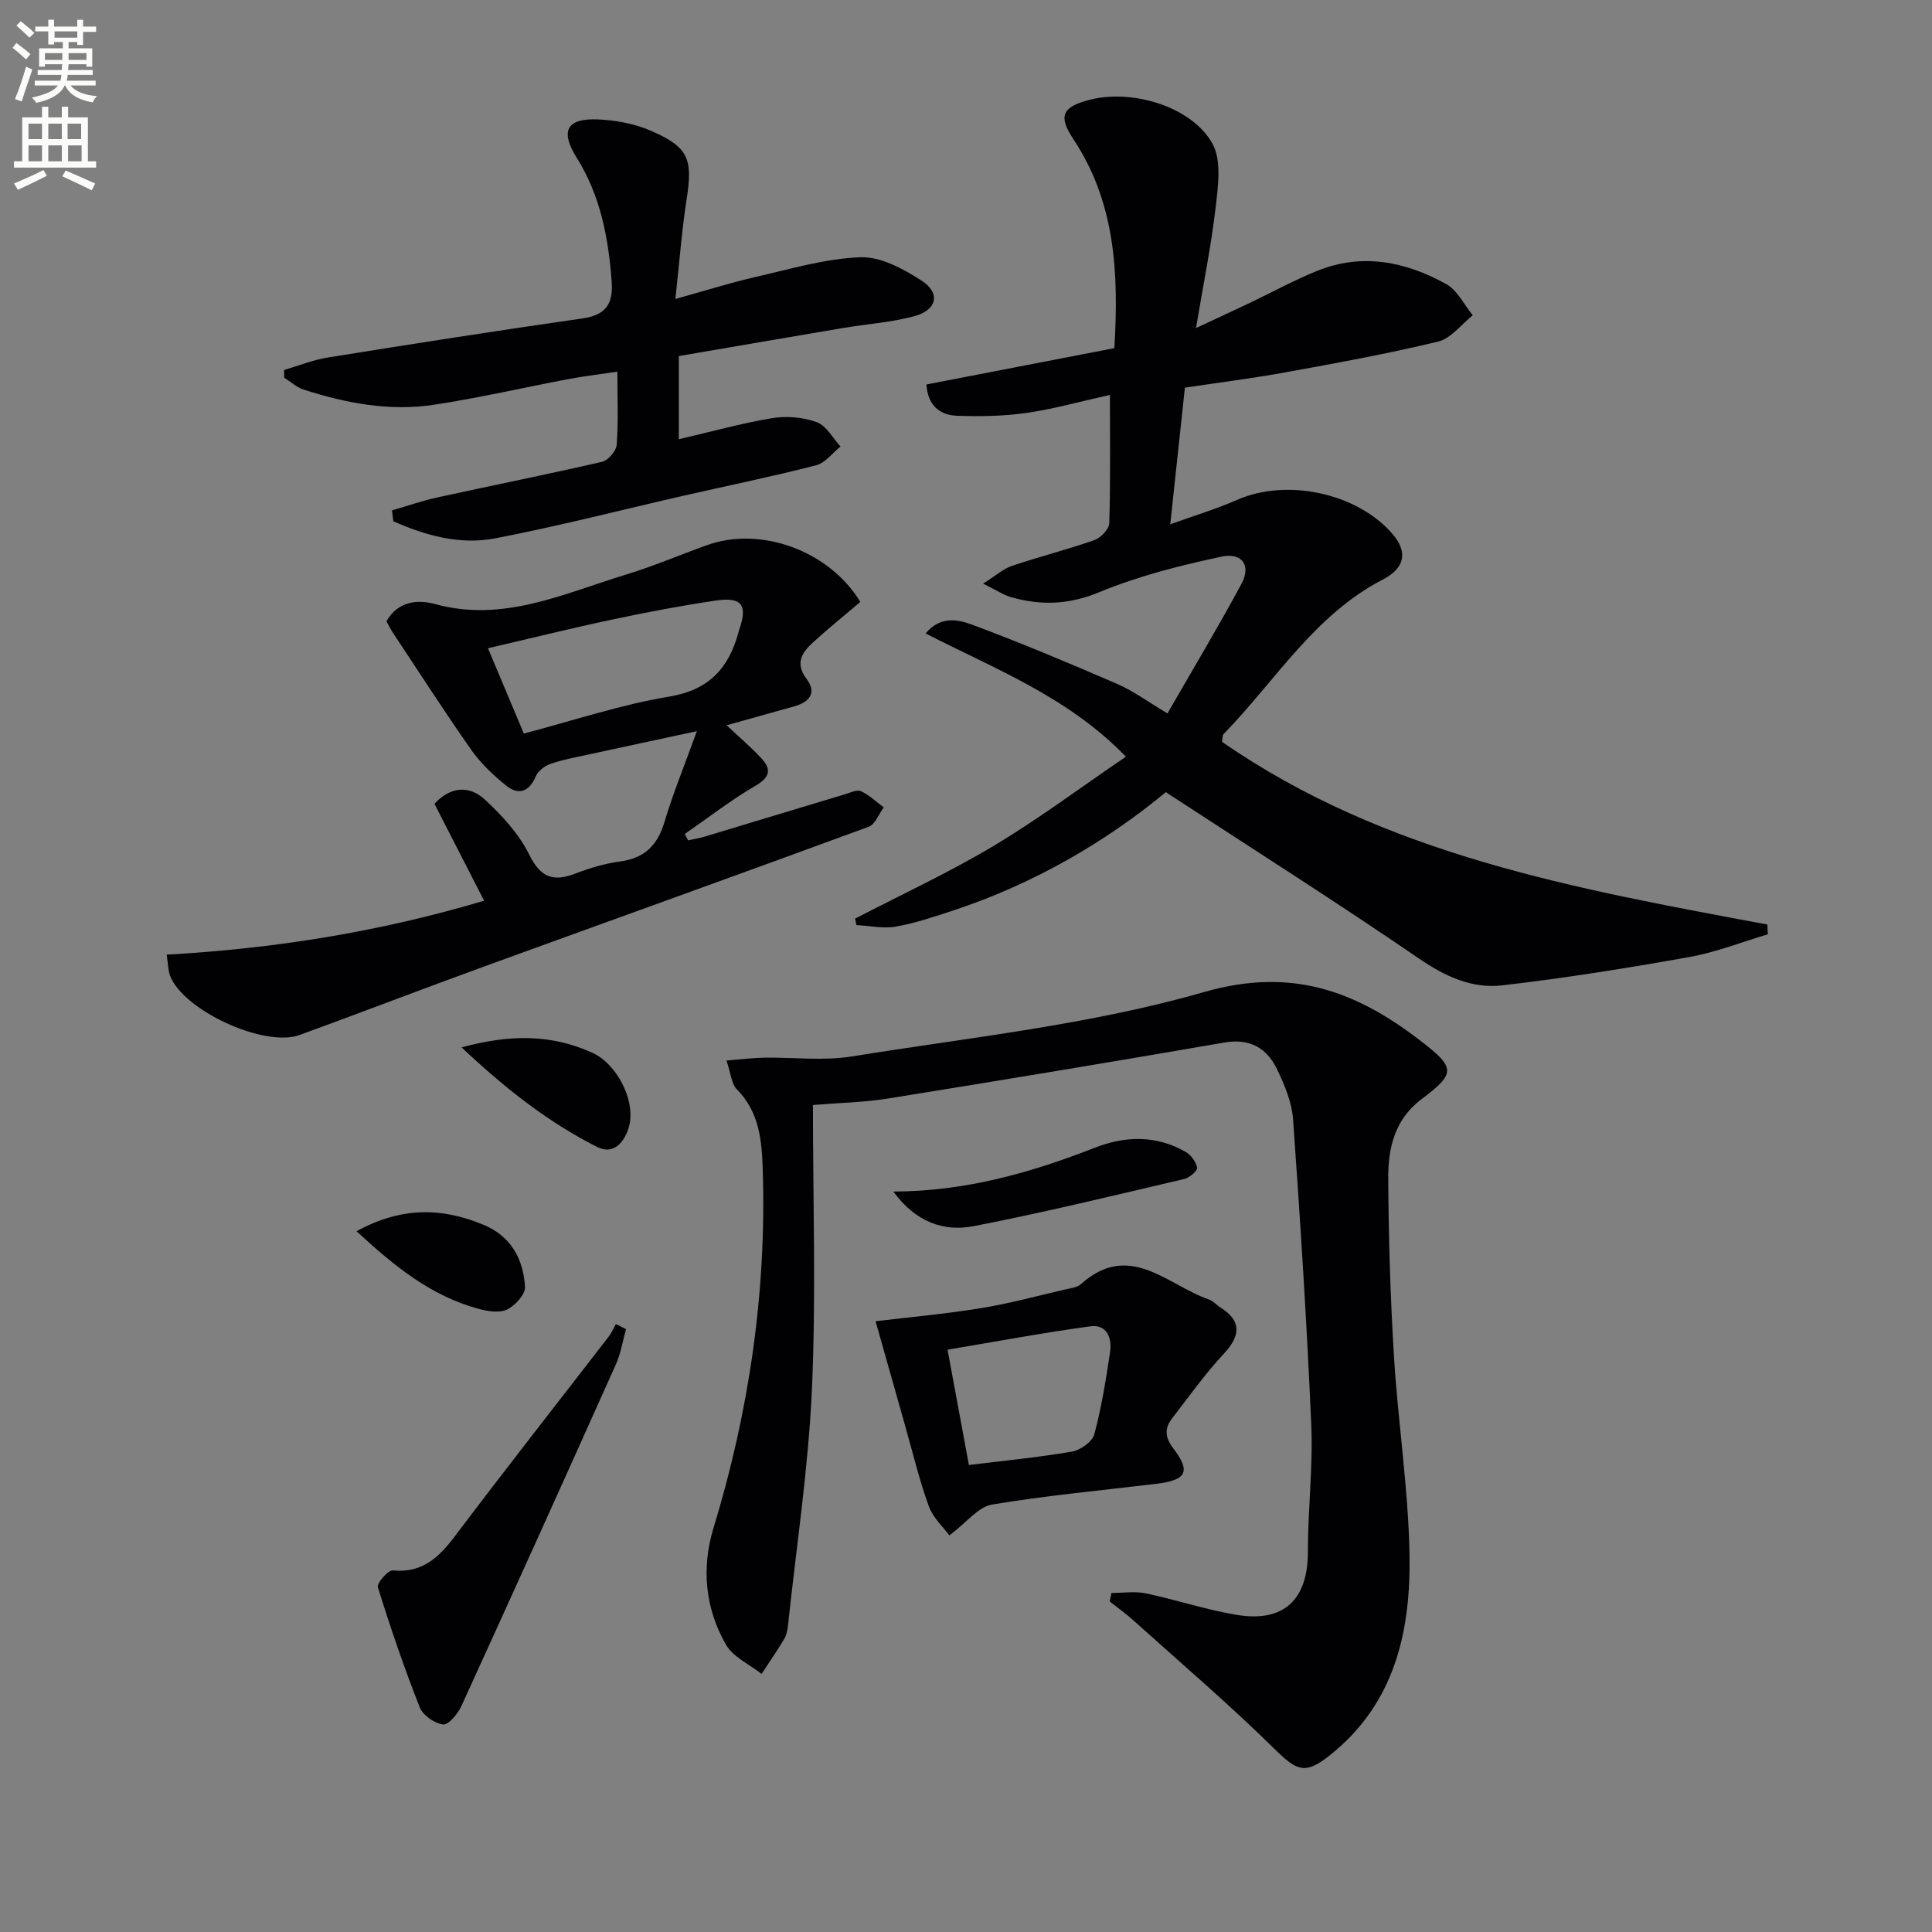
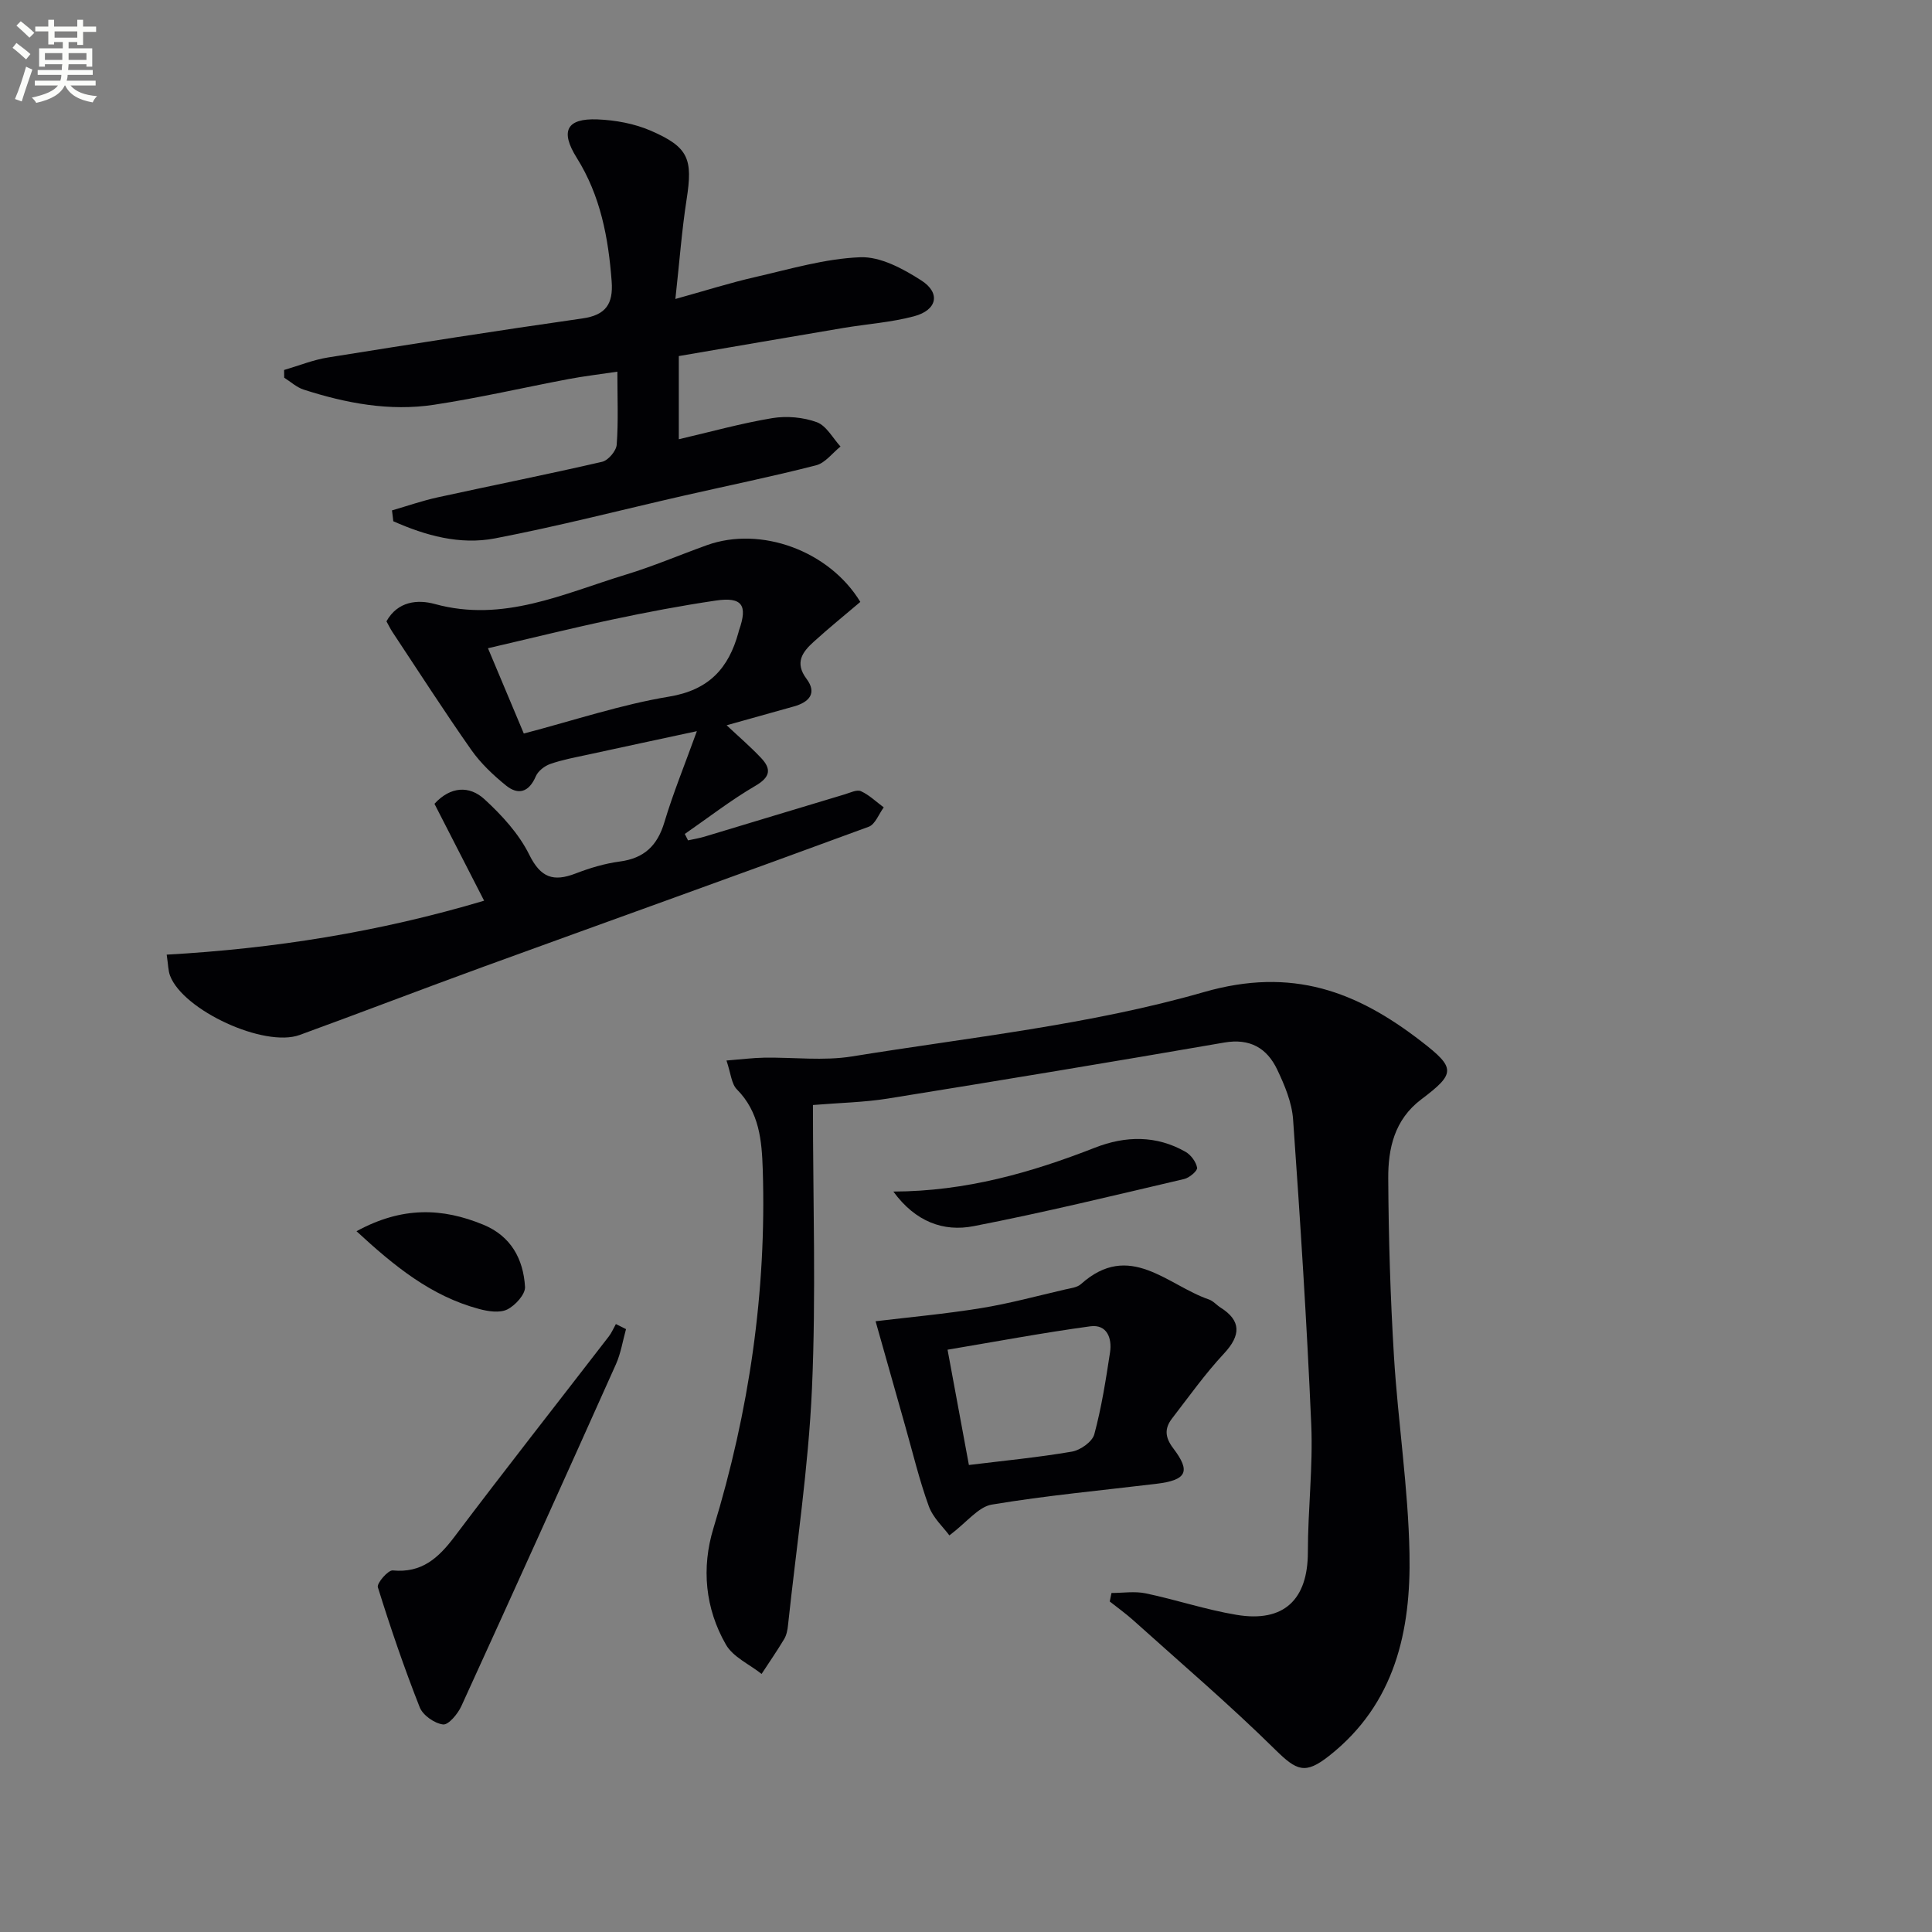
<svg xmlns="http://www.w3.org/2000/svg" enable-background="new 0 0 400 400" viewBox="0 0 400 400">
  <rect x="0" y="0" width="400" height="400" fill="#808080" stroke="none" />
  <path d="m2.6 9.9.8-1c.9.7 1.9 1.4 2.9 2.3l-.9 1.1c-1.1-1-2-1.8-2.8-2.4zm.5 10.6c.9-2.1 1.6-4.3 2.3-6.7.4.2.8.4 1.3.6-.7 2.1-1.5 4.3-2.2 6.6zm.3-15.2.9-.9c1 .8 2 1.6 2.8 2.4l-1 1c-.9-.9-1.8-1.7-2.7-2.5zm12.6-1.2h1.2v1.4h2.7v1.1h-2.7v2.7h-1.2v-.6h-1.8v1.3h4.9v3.8h-1.2v-.5h-3.7c0 .4-.1.9-.1 1.2h5.1v1h-5.2c0 .5-.1.9-.2 1.2h6v1h-5.2c1.1 1.3 2.9 2 5.5 2.2-.4.4-.7.8-.9 1.3-2.9-.5-4.8-1.6-5.7-3.5h-.1c-.8 1.7-2.7 2.9-5.9 3.6-.2-.4-.6-.8-.9-1.1 2.8-.6 4.6-1.4 5.4-2.5h-4.8v-1h5.3c.1-.3.2-.7.2-1.2h-4.9v-1h5c0-.4 0-.8.1-1.2h-3.6v.5h-1.2v-3.8h4.9v-1.3h-1.8v.5h-1.2v-2.7h-2.7v-1h2.7v-1.4h1.2v1.4h4.8zm-6.7 8.3h3.6c0-.4 0-.9 0-1.4h-3.6zm1.9-4.6h4.8v-1.3h-4.7v1.3zm6.7 3.2h-3.7v1.4h3.7z" fill="#fbfcfa" />
-   <path d="m8.7 22.1h1.3v2.2h2.8v-2.2h1.3v2.2h4.1v9.1h1.7v1.3h-17v-1.3h1.7v-9.1h4.1zm.3 13.1.7 1.2c-1.8.9-3.8 1.9-6 2.9-.2-.4-.5-.8-.8-1.3 2.3-1 4.4-1.9 6.1-2.8zm-3.1-6.4h2.8v-3.2h-2.8zm0 4.6h2.8v-3.3h-2.8zm4.1-4.6h2.8v-3.2h-2.8zm0 4.6h2.8v-3.3h-2.8zm3.6 1.9c2.1.9 4.1 1.8 6.1 2.7l-.7 1.4c-2.2-1.1-4.2-2-6.1-2.9zm3.2-9.7h-2.8v3.2h2.8zm-2.7 7.8h2.8v-3.3h-2.8z" fill="#fbfcfa" />
  <g fill="#010104">
-     <path d="m241.37 164.01c-12.45 10.3-27.3 18.96-43.91 24.46-3.94 1.3-7.91 2.65-11.97 3.37-2.62.47-5.44-.17-8.18-.31-.09-.45-.18-.89-.27-1.34 9.57-4.97 19.39-9.51 28.63-15.03s17.9-12.01 27.44-18.5c-12.07-12.44-27.07-18.12-41.47-25.51 3.12-3.76 6.84-2.86 9.76-1.77 10.07 3.76 19.99 7.93 29.86 12.2 3.31 1.43 6.29 3.65 10.45 6.12 5.23-9.08 10.48-17.83 15.32-26.82 2.04-3.78.18-6.56-4.2-5.62-8.54 1.82-17.15 4-25.19 7.33-6.31 2.62-12.15 2.82-18.36 1.03-1.52-.44-2.89-1.38-5.74-2.79 2.68-1.68 4.19-3.07 5.97-3.67 5.65-1.9 11.45-3.37 17.07-5.34 1.32-.46 3.04-2.26 3.08-3.49.27-8.64.14-17.29.14-26.57-6.05 1.34-11.59 2.91-17.24 3.73-4.73.68-9.6.75-14.39.59-3.71-.12-6.1-2.25-6.36-6.48 13.05-2.52 25.96-5.02 38.91-7.52.92-15.62.2-30.19-8.51-43.3-3.24-4.88-2.22-6.73 3.65-8.18 8.77-2.16 20.98 1.56 25.17 9.15 1.9 3.43 1.17 8.68.68 12.99-.89 7.87-2.5 15.66-4.09 25.18 4.57-2.14 7.88-3.66 11.16-5.22 4.64-2.21 9.16-4.7 13.92-6.62 9.31-3.77 18.32-1.93 26.73 2.74 2.31 1.28 3.69 4.26 5.49 6.46-2.38 1.88-4.5 4.8-7.17 5.44-10.46 2.53-21.08 4.45-31.68 6.38-6.82 1.24-13.7 2.1-20.75 3.16-.98 9.19-1.93 18.06-3.03 28.29 5.11-1.85 9.59-3.18 13.82-5.05 10.31-4.55 24.98-1.42 32.26 7.13 3.06 3.59 2.57 6.95-2.01 9.32-14.28 7.37-22.33 21.08-33.06 32.06-.19.19-.13.63-.3 1.57 33.79 23.45 73.4 30.48 112.91 37.83.03.68.07 1.35.1 2.03-5.41 1.6-10.73 3.72-16.24 4.7-12.87 2.3-25.81 4.38-38.79 5.87-6.18.71-11.72-1.81-17.1-5.49-17.11-11.72-34.64-22.83-52.51-34.51z" />
    <path d="m168.31 228.78c0 19.85.66 39.3-.2 58.68-.73 16.38-3.22 32.69-4.96 49.02-.1.98-.3 2.04-.79 2.86-1.47 2.46-3.11 4.82-4.68 7.23-2.52-2-5.91-3.49-7.39-6.08-4.3-7.49-5.09-15.86-2.58-24.09 7.39-24.22 11.01-48.93 10.21-74.24-.19-5.98-.69-11.92-5.36-16.62-1.13-1.14-1.24-3.29-2.15-5.97 3.05-.24 5.42-.55 7.79-.59 6.08-.1 12.29.7 18.22-.26 24.39-3.95 49.23-6.53 72.84-13.32 18.29-5.26 31.63-.13 45.01 10.21 7.13 5.51 7.12 6.63-.02 12.01-5.56 4.2-6.87 10.18-6.83 16.39.07 12.3.44 24.62 1.19 36.9.84 13.59 2.95 27.13 3.21 40.72.31 16.01-2.97 31.13-16.64 41.9-4.95 3.9-6.69 3.11-11.14-1.27-9.44-9.31-19.55-17.93-29.42-26.81-1.54-1.38-3.23-2.59-4.86-3.88.12-.59.24-1.17.36-1.76 2.37 0 4.82-.4 7.1.08 6.31 1.32 12.47 3.4 18.82 4.45 9.79 1.63 14.74-3.17 14.74-12.99 0-8.81 1.08-17.64.7-26.41-.91-21.07-2.27-42.13-3.76-63.17-.25-3.52-1.75-7.1-3.3-10.35-2.12-4.44-5.65-6.49-10.96-5.57-23.2 4.01-46.43 7.86-69.68 11.6-4.89.78-9.89.87-15.47 1.33z" />
    <path d="m178.12 124.62c-3.2 2.72-6.52 5.41-9.68 8.28-2.31 2.1-3.96 4.3-1.46 7.64 2.24 2.99.54 4.84-2.61 5.72-4.6 1.29-9.2 2.58-13.93 3.9 2.44 2.29 4.9 4.4 7.12 6.75 2.17 2.29 1.96 3.96-1.14 5.77-5.09 2.97-9.78 6.62-14.64 9.98.22.44.45.89.67 1.33 1.14-.25 2.29-.44 3.41-.77 9.68-2.91 19.35-5.86 29.04-8.76 1.11-.33 2.51-1.04 3.35-.65 1.72.78 3.16 2.2 4.72 3.35-1.02 1.37-1.76 3.51-3.11 4.01-26.48 9.75-53.04 19.26-79.56 28.91-12.78 4.65-25.48 9.54-38.26 14.2-7.31 2.66-24.1-5.08-26.83-12.27-.4-1.05-.38-2.26-.7-4.36 22.23-1.25 43.9-4.67 65.72-11.17-3.52-6.87-6.9-13.46-10.28-20.06 3.32-3.62 7.22-3.81 10.34-.96 3.61 3.31 7.14 7.16 9.28 11.48 2.38 4.82 5.02 5.67 9.62 3.9 2.93-1.13 6.02-2.06 9.12-2.47 5.05-.67 7.79-3.27 9.24-8.12 1.8-6.01 4.19-11.84 6.73-18.87-8.24 1.77-15.45 3.31-22.65 4.88-2.59.56-5.22 1.04-7.7 1.91-1.18.41-2.53 1.46-3 2.56-1.41 3.29-3.62 3.97-6.19 1.88-2.65-2.15-5.23-4.59-7.18-7.37-5.61-7.99-10.89-16.22-16.29-24.36-.45-.68-.81-1.43-1.26-2.24 2.34-4.2 6.5-4.55 10-3.59 14.19 3.91 26.68-2.16 39.53-6.07 5.7-1.73 11.2-4.09 16.82-6.11 11.13-4 25.31 1.13 31.76 11.75zm-69.67 27.25c10.49-2.75 20.15-6 30.07-7.64 8.29-1.37 12.34-5.89 14.37-13.29.04-.16.07-.33.13-.48 1.82-5.17.63-6.92-4.81-6.12-7.2 1.06-14.37 2.42-21.5 3.94-8.52 1.81-16.97 3.91-25.68 5.93 2.57 6.09 4.93 11.72 7.42 17.66z" />
    <path d="m81.16 105.67c3.15-.91 6.26-2 9.46-2.7 11.34-2.48 22.73-4.75 34.04-7.36 1.26-.29 2.92-2.24 3.02-3.53.36-4.78.14-9.6.14-15.13-3.71.56-6.93.93-10.1 1.53-9.29 1.76-18.52 3.9-27.86 5.32-9.19 1.4-18.22-.31-27-3.14-1.45-.47-2.68-1.62-4.02-2.46-.01-.53-.01-1.07-.02-1.6 3.03-.88 6-2.1 9.09-2.59 17.54-2.81 35.09-5.57 52.68-8.08 4.85-.69 6.39-3.02 6.05-7.65-.68-9.06-2.3-17.74-7.24-25.62-3.47-5.54-2.08-8.19 4.29-7.94 3.73.15 7.67.87 11.07 2.35 7.85 3.41 8.7 5.85 7.39 14.25-.99 6.36-1.46 12.8-2.32 20.58 6.17-1.71 11.28-3.34 16.5-4.53 7.22-1.65 14.48-3.83 21.79-4.11 4.18-.16 8.88 2.39 12.64 4.81 4.04 2.6 3.26 6.14-1.51 7.41-4.78 1.28-9.8 1.6-14.7 2.43-11.26 1.9-22.51 3.84-34.01 5.81v17.22c6.61-1.54 12.92-3.3 19.35-4.37 2.98-.49 6.4-.19 9.22.84 1.99.73 3.3 3.29 4.91 5.04-1.68 1.34-3.17 3.41-5.07 3.89-8.99 2.31-18.1 4.17-27.16 6.23-13.11 2.99-26.14 6.37-39.33 8.9-7.25 1.39-14.36-.59-21.03-3.55-.09-.74-.18-1.49-.27-2.25z" />
    <path d="m196.56 317.89c-1.19-1.63-3.37-3.6-4.26-6.04-1.97-5.42-3.31-11.06-4.89-16.62-2.06-7.25-4.1-14.51-6.13-21.68 6.91-.83 14.4-1.51 21.81-2.71 5.87-.95 11.64-2.53 17.44-3.87 1.12-.26 2.48-.4 3.27-1.11 10.07-9.02 17.91.24 26.49 3.18.9.31 1.6 1.17 2.44 1.7 4.26 2.69 4.2 5.72.7 9.48-3.91 4.19-7.26 8.91-10.77 13.46-1.58 2.05-1.49 3.89.25 6.18 3.7 4.86 2.75 6.59-3.53 7.35-11.36 1.37-22.77 2.42-34.04 4.3-2.79.47-5.13 3.63-8.78 6.38zm4.04-14.58c7.27-.89 14.35-1.57 21.34-2.77 1.75-.3 4.2-2.04 4.62-3.57 1.5-5.55 2.39-11.27 3.26-16.97.45-2.97-.65-5.87-4.1-5.4-9.9 1.35-19.74 3.2-29.54 4.84 1.53 8.31 2.91 15.74 4.42 23.87z" />
    <path d="m129.61 275.18c-.68 2.43-1.07 5-2.09 7.28-10.58 23.63-21.24 47.22-32 70.77-.73 1.61-2.68 3.94-3.79 3.8-1.78-.22-4.18-1.9-4.83-3.55-3.22-8.16-6.06-16.48-8.67-24.86-.26-.82 2.12-3.57 3.08-3.48 6.01.58 9.46-2.57 12.79-6.98 10.51-13.94 21.3-27.66 31.96-41.48.59-.77.97-1.7 1.45-2.55.71.34 1.4.7 2.1 1.05z" />
    <path d="m184.96 246.7c15.02-.05 28.52-3.92 41.75-9.09 6.31-2.47 12.69-2.59 18.74.86 1.12.64 2.18 2.08 2.4 3.3.11.62-1.59 2.08-2.67 2.33-14.5 3.39-28.98 6.93-43.59 9.76-6.26 1.23-12.08-.92-16.63-7.16z" />
    <path d="m73.81 254.91c9.54-5.2 17.84-4.81 26.23-1.36 5.76 2.36 8.31 7.12 8.66 12.87.1 1.54-2.02 3.87-3.68 4.69-1.57.77-3.99.4-5.86-.11-9.88-2.65-17.47-8.81-25.35-16.09z" />
-     <path d="m95.56 216.85c10.01-2.72 18.63-2.76 27.17 1.16 5.17 2.38 9.24 10.42 7.31 15.85-1.01 2.85-3.12 5.26-6.41 3.6-10.23-5.15-19.12-12.19-28.07-20.61z" />
  </g>
</svg>